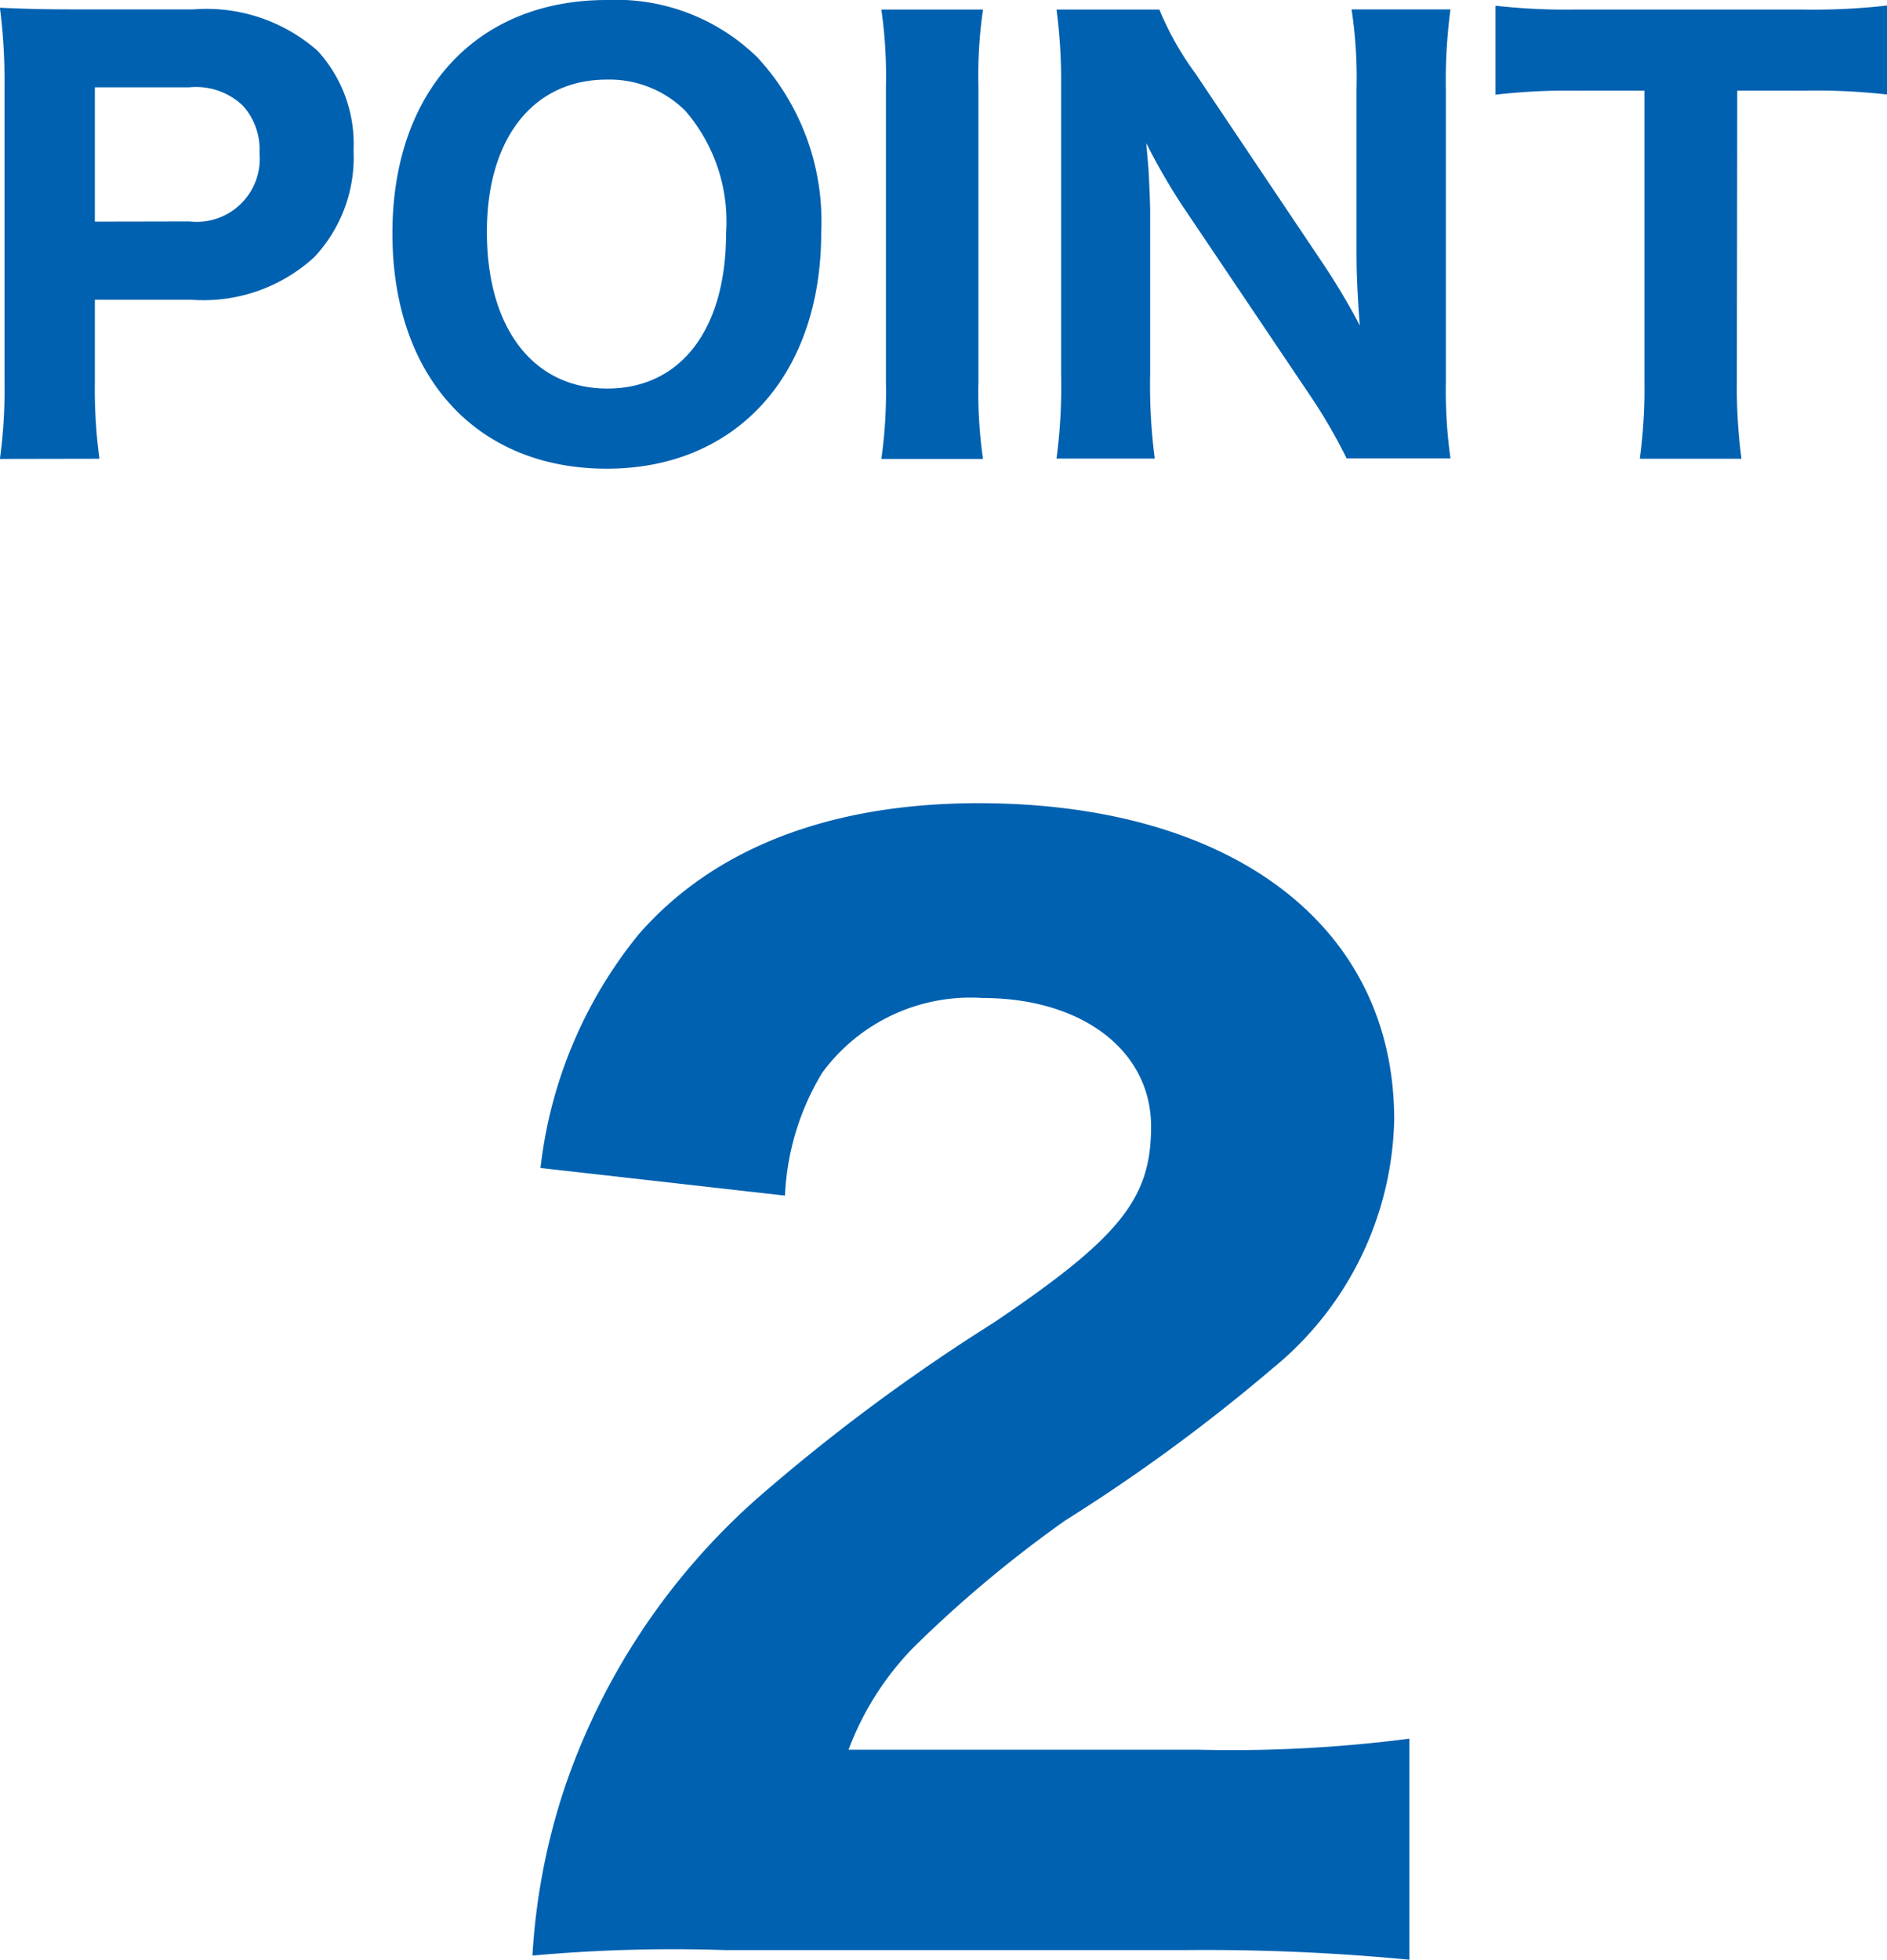
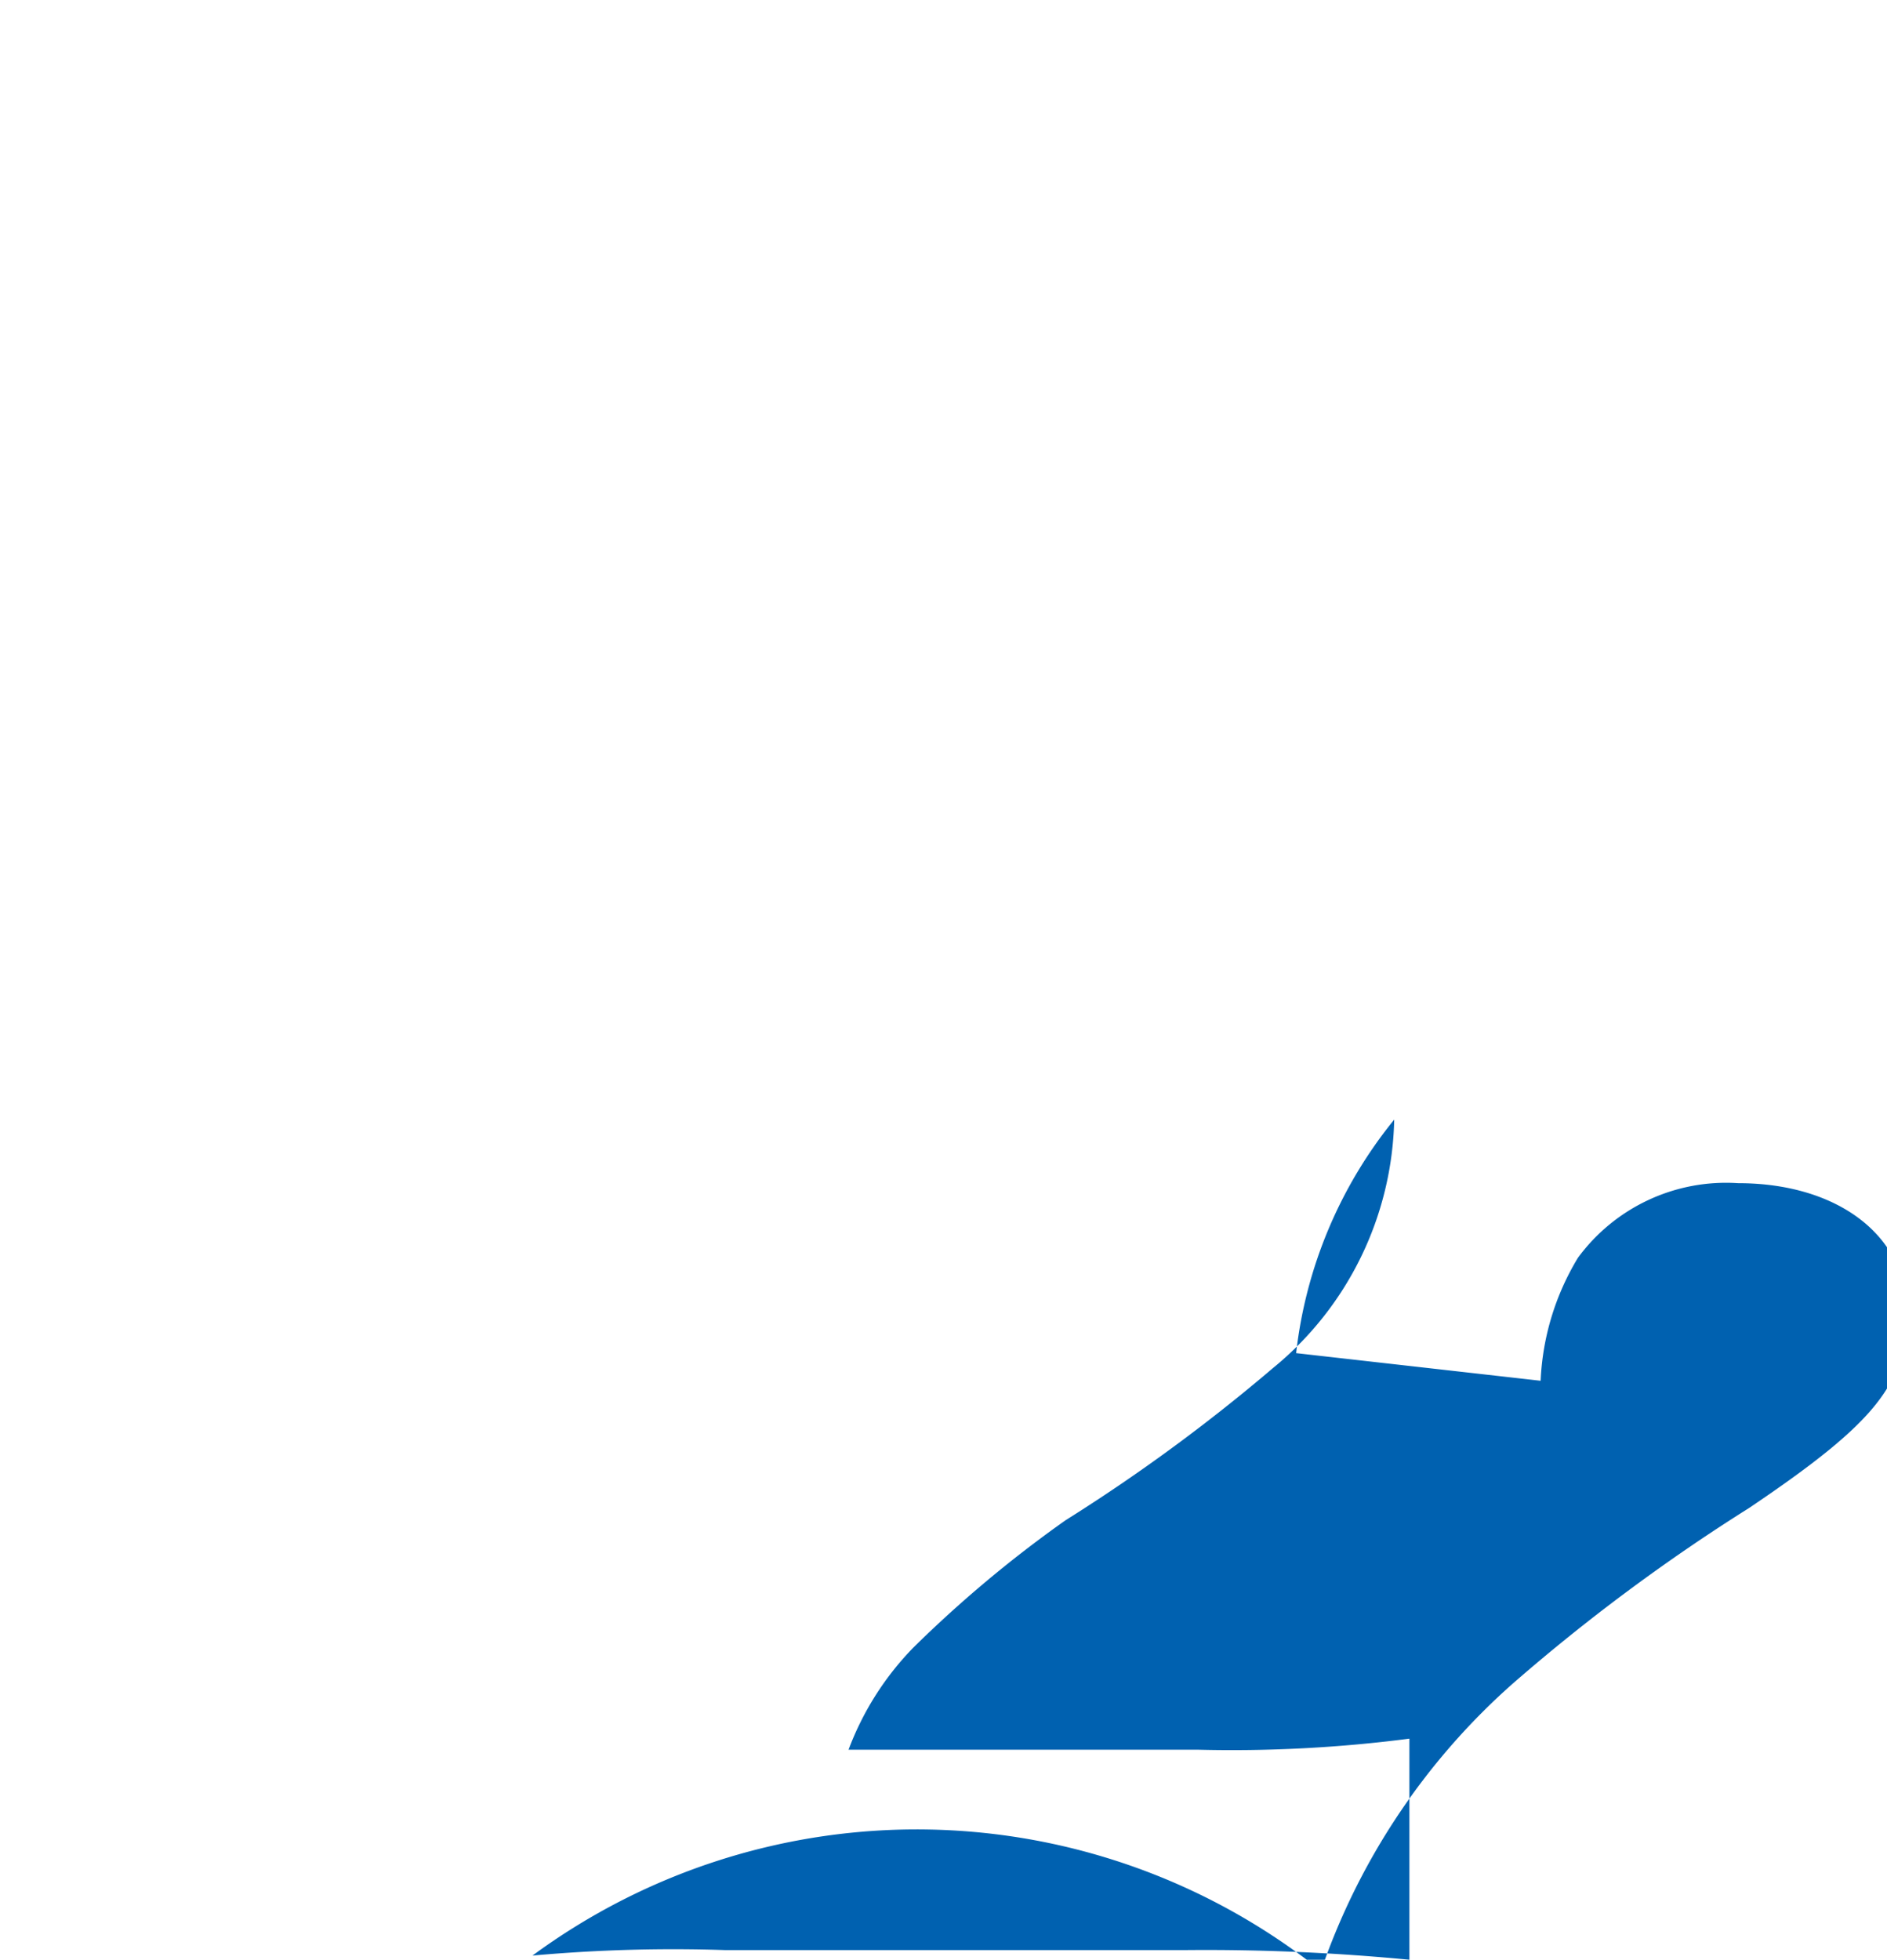
<svg xmlns="http://www.w3.org/2000/svg" width="40.98" height="42.548" viewBox="0 0 40.98 42.548">
  <g id="グループ_830" data-name="グループ 830" transform="translate(-10.822 -23.088)">
-     <path id="パス_2610" data-name="パス 2610" d="M4.6.63a46.188,46.188,0,0,1,4.83.21v-4.8a29.943,29.943,0,0,1-4.59.24h-7.59a6.371,6.371,0,0,1,1.41-2.22,26.5,26.5,0,0,1,3.3-2.76,38.421,38.421,0,0,0,4.5-3.3,7.157,7.157,0,0,0,2.64-5.4c0-4.2-3.51-6.87-9.03-6.87-3.24,0-5.76.99-7.38,2.85a9.777,9.777,0,0,0-2.13,5.07l5.31.6a5.609,5.609,0,0,1,.81-2.67,3.992,3.992,0,0,1,3.48-1.62c2.16,0,3.66,1.14,3.66,2.79,0,1.56-.66,2.4-3.42,4.26a41.2,41.2,0,0,0-5.13,3.81,14.7,14.7,0,0,0-4.17,6.24A14.086,14.086,0,0,0-9.615.75,33.867,33.867,0,0,1-5.445.63Z" transform="translate(32 64.796)" fill="#0061b0" />
-     <path id="パス_2609" data-name="パス 2609" d="M-18.018.252a11.227,11.227,0,0,1-.1-1.68V-3.2h2.1a3.562,3.562,0,0,0,2.664-.924A3.165,3.165,0,0,0-12.5-6.444a2.991,2.991,0,0,0-.78-2.16,3.648,3.648,0,0,0-2.7-.9h-2.556c-.708,0-1.1-.012-1.644-.036a12.231,12.231,0,0,1,.1,1.644V-1.4a10.988,10.988,0,0,1-.1,1.656Zm-.1-5.148V-7.812h2.052a1.473,1.473,0,0,1,1.164.4,1.422,1.422,0,0,1,.36,1.032A1.369,1.369,0,0,1-16.062-4.9ZM-7-9.708c-2.832,0-4.656,1.98-4.656,5.064C-11.658-1.536-9.834.468-7,.468c2.808,0,4.656-2.028,4.656-5.124a5.241,5.241,0,0,0-1.38-3.8A4.386,4.386,0,0,0-7-9.708Zm.012,8.436c-1.608,0-2.616-1.308-2.616-3.4C-9.606-6.7-8.6-7.98-7-7.98a2.344,2.344,0,0,1,1.7.672A3.673,3.673,0,0,1-4.41-4.644C-4.41-2.556-5.394-1.272-6.99-1.272ZM-1.038-9.5a10.019,10.019,0,0,1,.1,1.656V-1.4a10.3,10.3,0,0,1-.1,1.656H1.17a10.112,10.112,0,0,1-.1-1.656V-7.848A9.927,9.927,0,0,1,1.17-9.5Zm6.816,1.38A6.557,6.557,0,0,1,5-9.5H2.766a11.686,11.686,0,0,1,.1,1.668V-1.6a11.856,11.856,0,0,1-.1,1.848H4.9a12.28,12.28,0,0,1-.1-1.836v-3.5c0-.24-.024-.744-.036-.948-.036-.42-.036-.42-.048-.564A13.534,13.534,0,0,0,5.49-5.256l2.76,4.1a11.455,11.455,0,0,1,.816,1.4h2.256a10.561,10.561,0,0,1-.1-1.668V-7.764a11.582,11.582,0,0,1,.1-1.74H9.174a9.856,9.856,0,0,1,.108,1.728V-4.14c0,.444.036,1.08.072,1.5a14.713,14.713,0,0,0-.816-1.368ZM17.55-7.74h1.44a13.9,13.9,0,0,1,1.812.084V-9.588A14.143,14.143,0,0,1,18.99-9.5H14a13.643,13.643,0,0,1-1.7-.084v1.932A13.6,13.6,0,0,1,14.01-7.74h1.524v6.312a11.435,11.435,0,0,1-.1,1.68h2.208a11.54,11.54,0,0,1-.1-1.68Z" transform="translate(31 32.796)" fill="#0061b0" />
+     <path id="パス_2610" data-name="パス 2610" d="M4.6.63a46.188,46.188,0,0,1,4.83.21v-4.8a29.943,29.943,0,0,1-4.59.24h-7.59a6.371,6.371,0,0,1,1.41-2.22,26.5,26.5,0,0,1,3.3-2.76,38.421,38.421,0,0,0,4.5-3.3,7.157,7.157,0,0,0,2.64-5.4a9.777,9.777,0,0,0-2.13,5.07l5.31.6a5.609,5.609,0,0,1,.81-2.67,3.992,3.992,0,0,1,3.48-1.62c2.16,0,3.66,1.14,3.66,2.79,0,1.56-.66,2.4-3.42,4.26a41.2,41.2,0,0,0-5.13,3.81,14.7,14.7,0,0,0-4.17,6.24A14.086,14.086,0,0,0-9.615.75,33.867,33.867,0,0,1-5.445.63Z" transform="translate(32 64.796)" fill="#0061b0" />
  </g>
</svg>